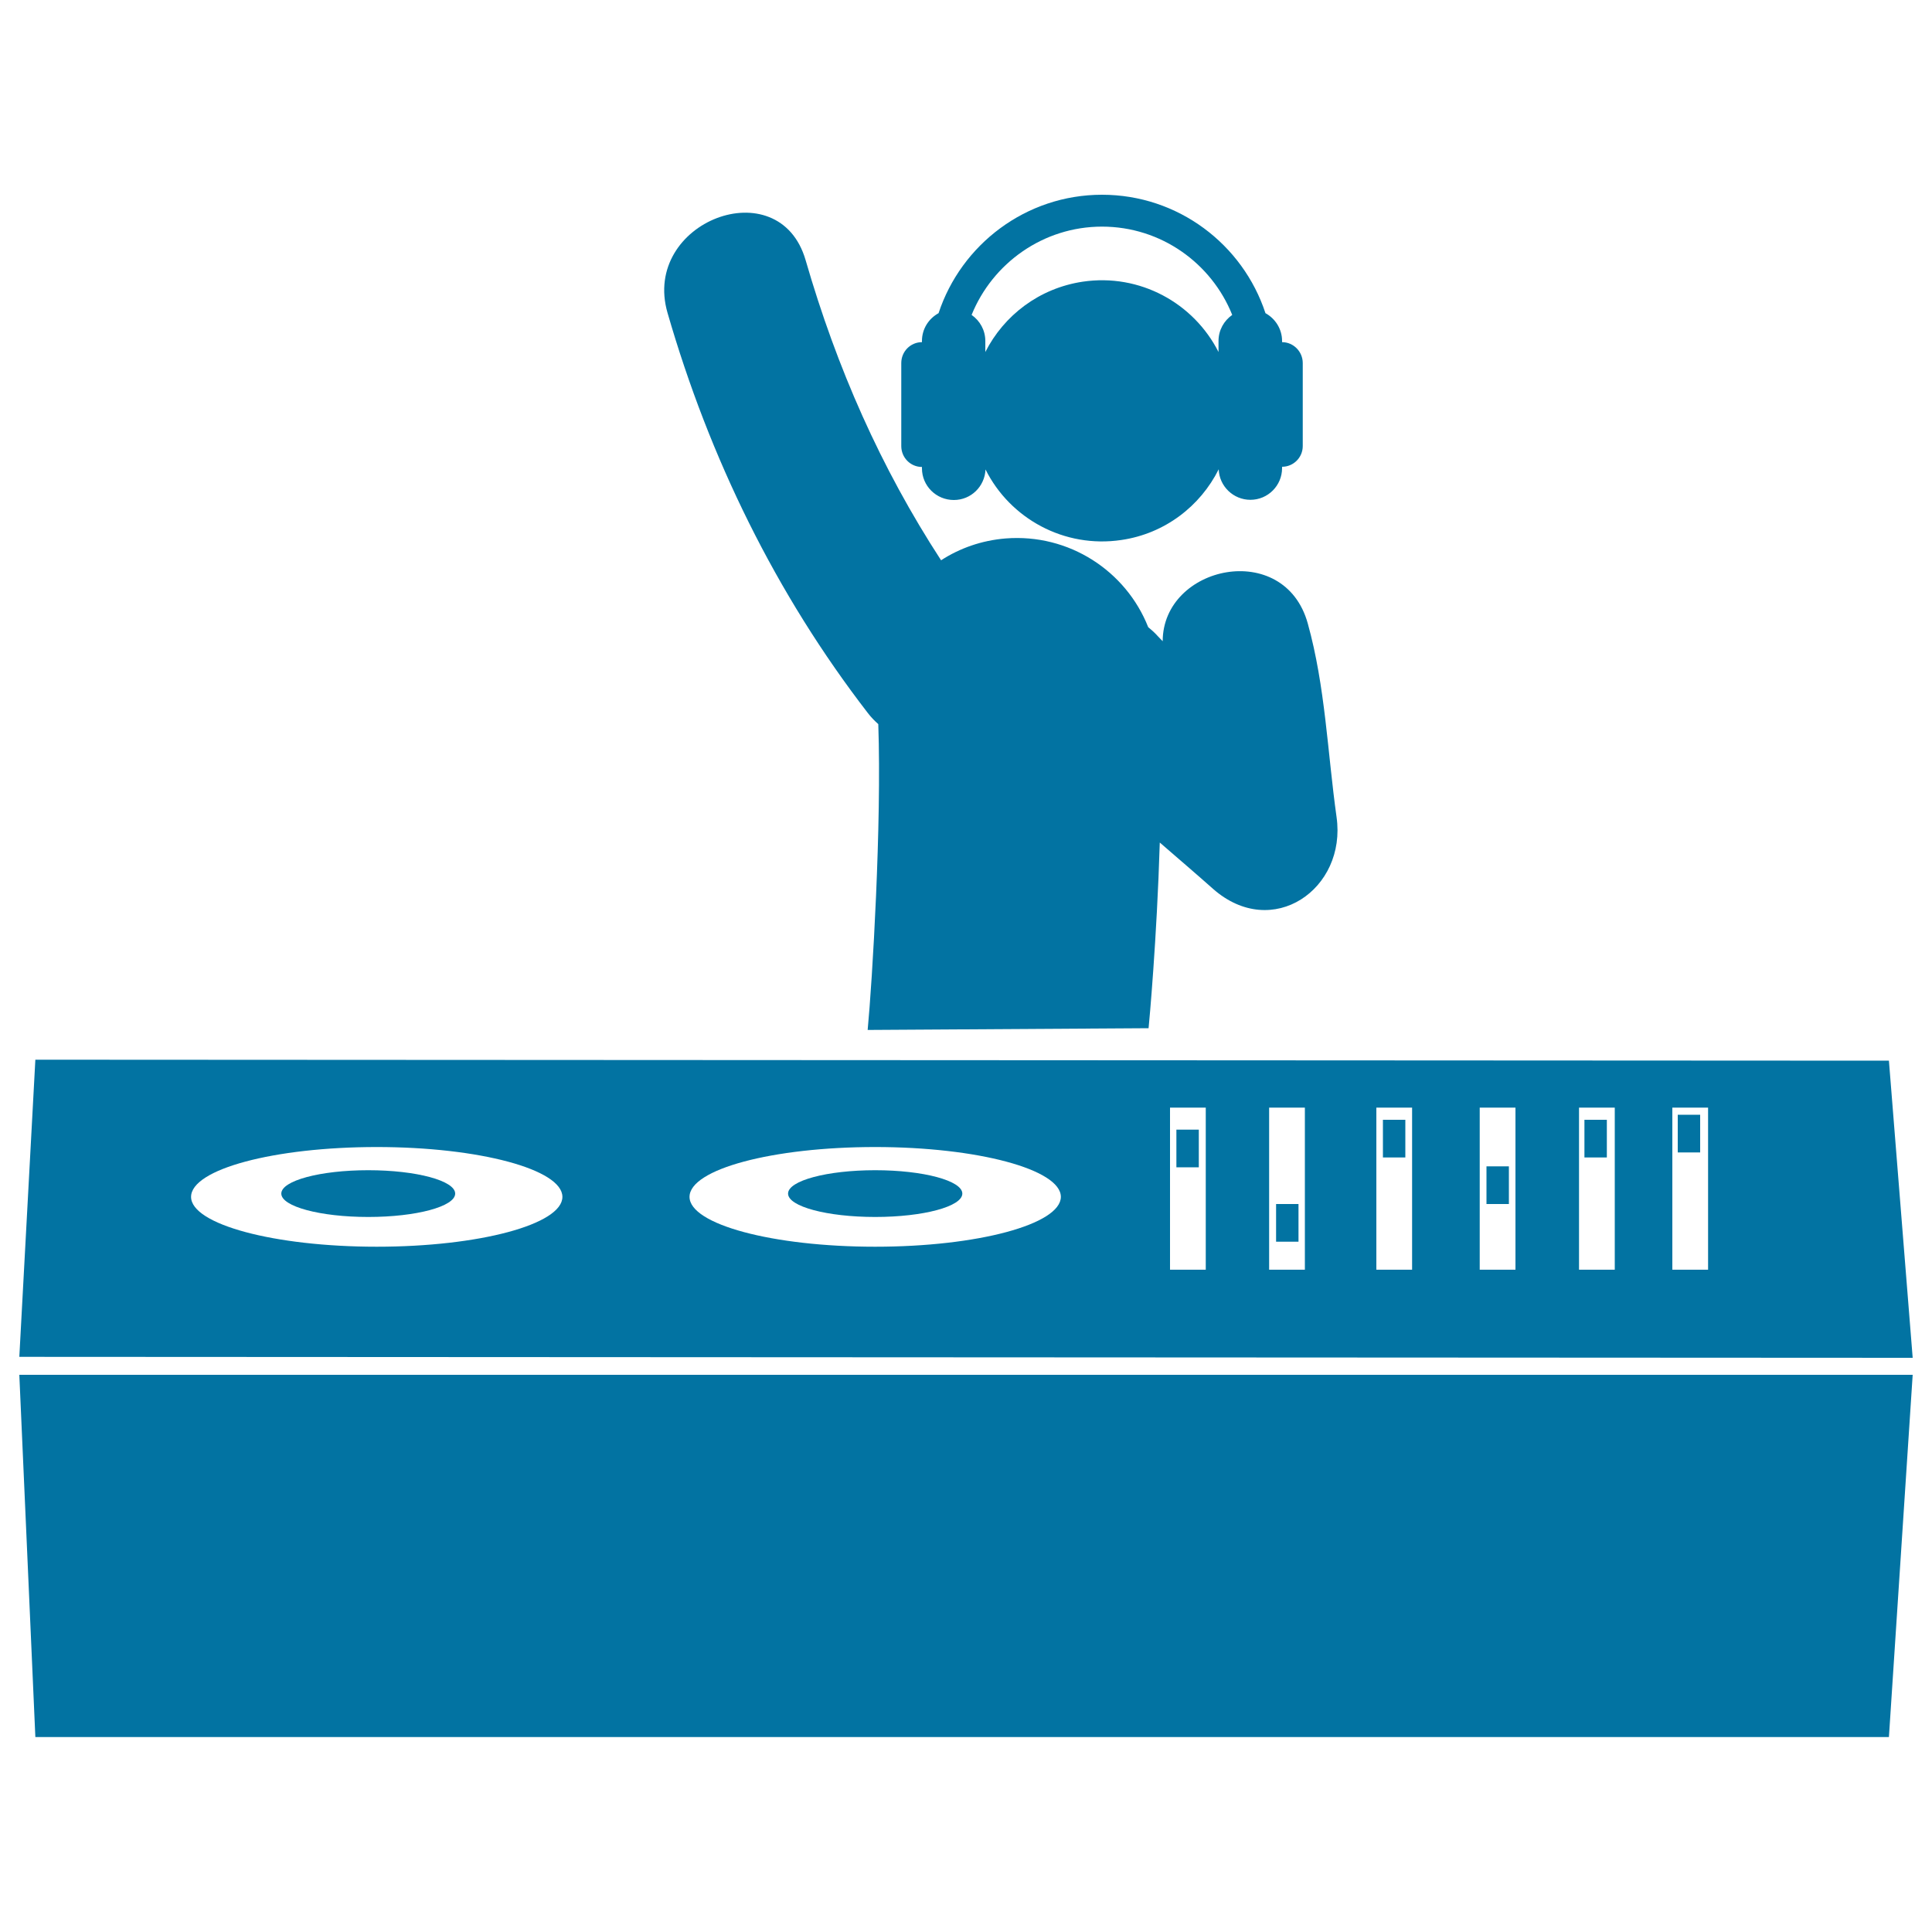
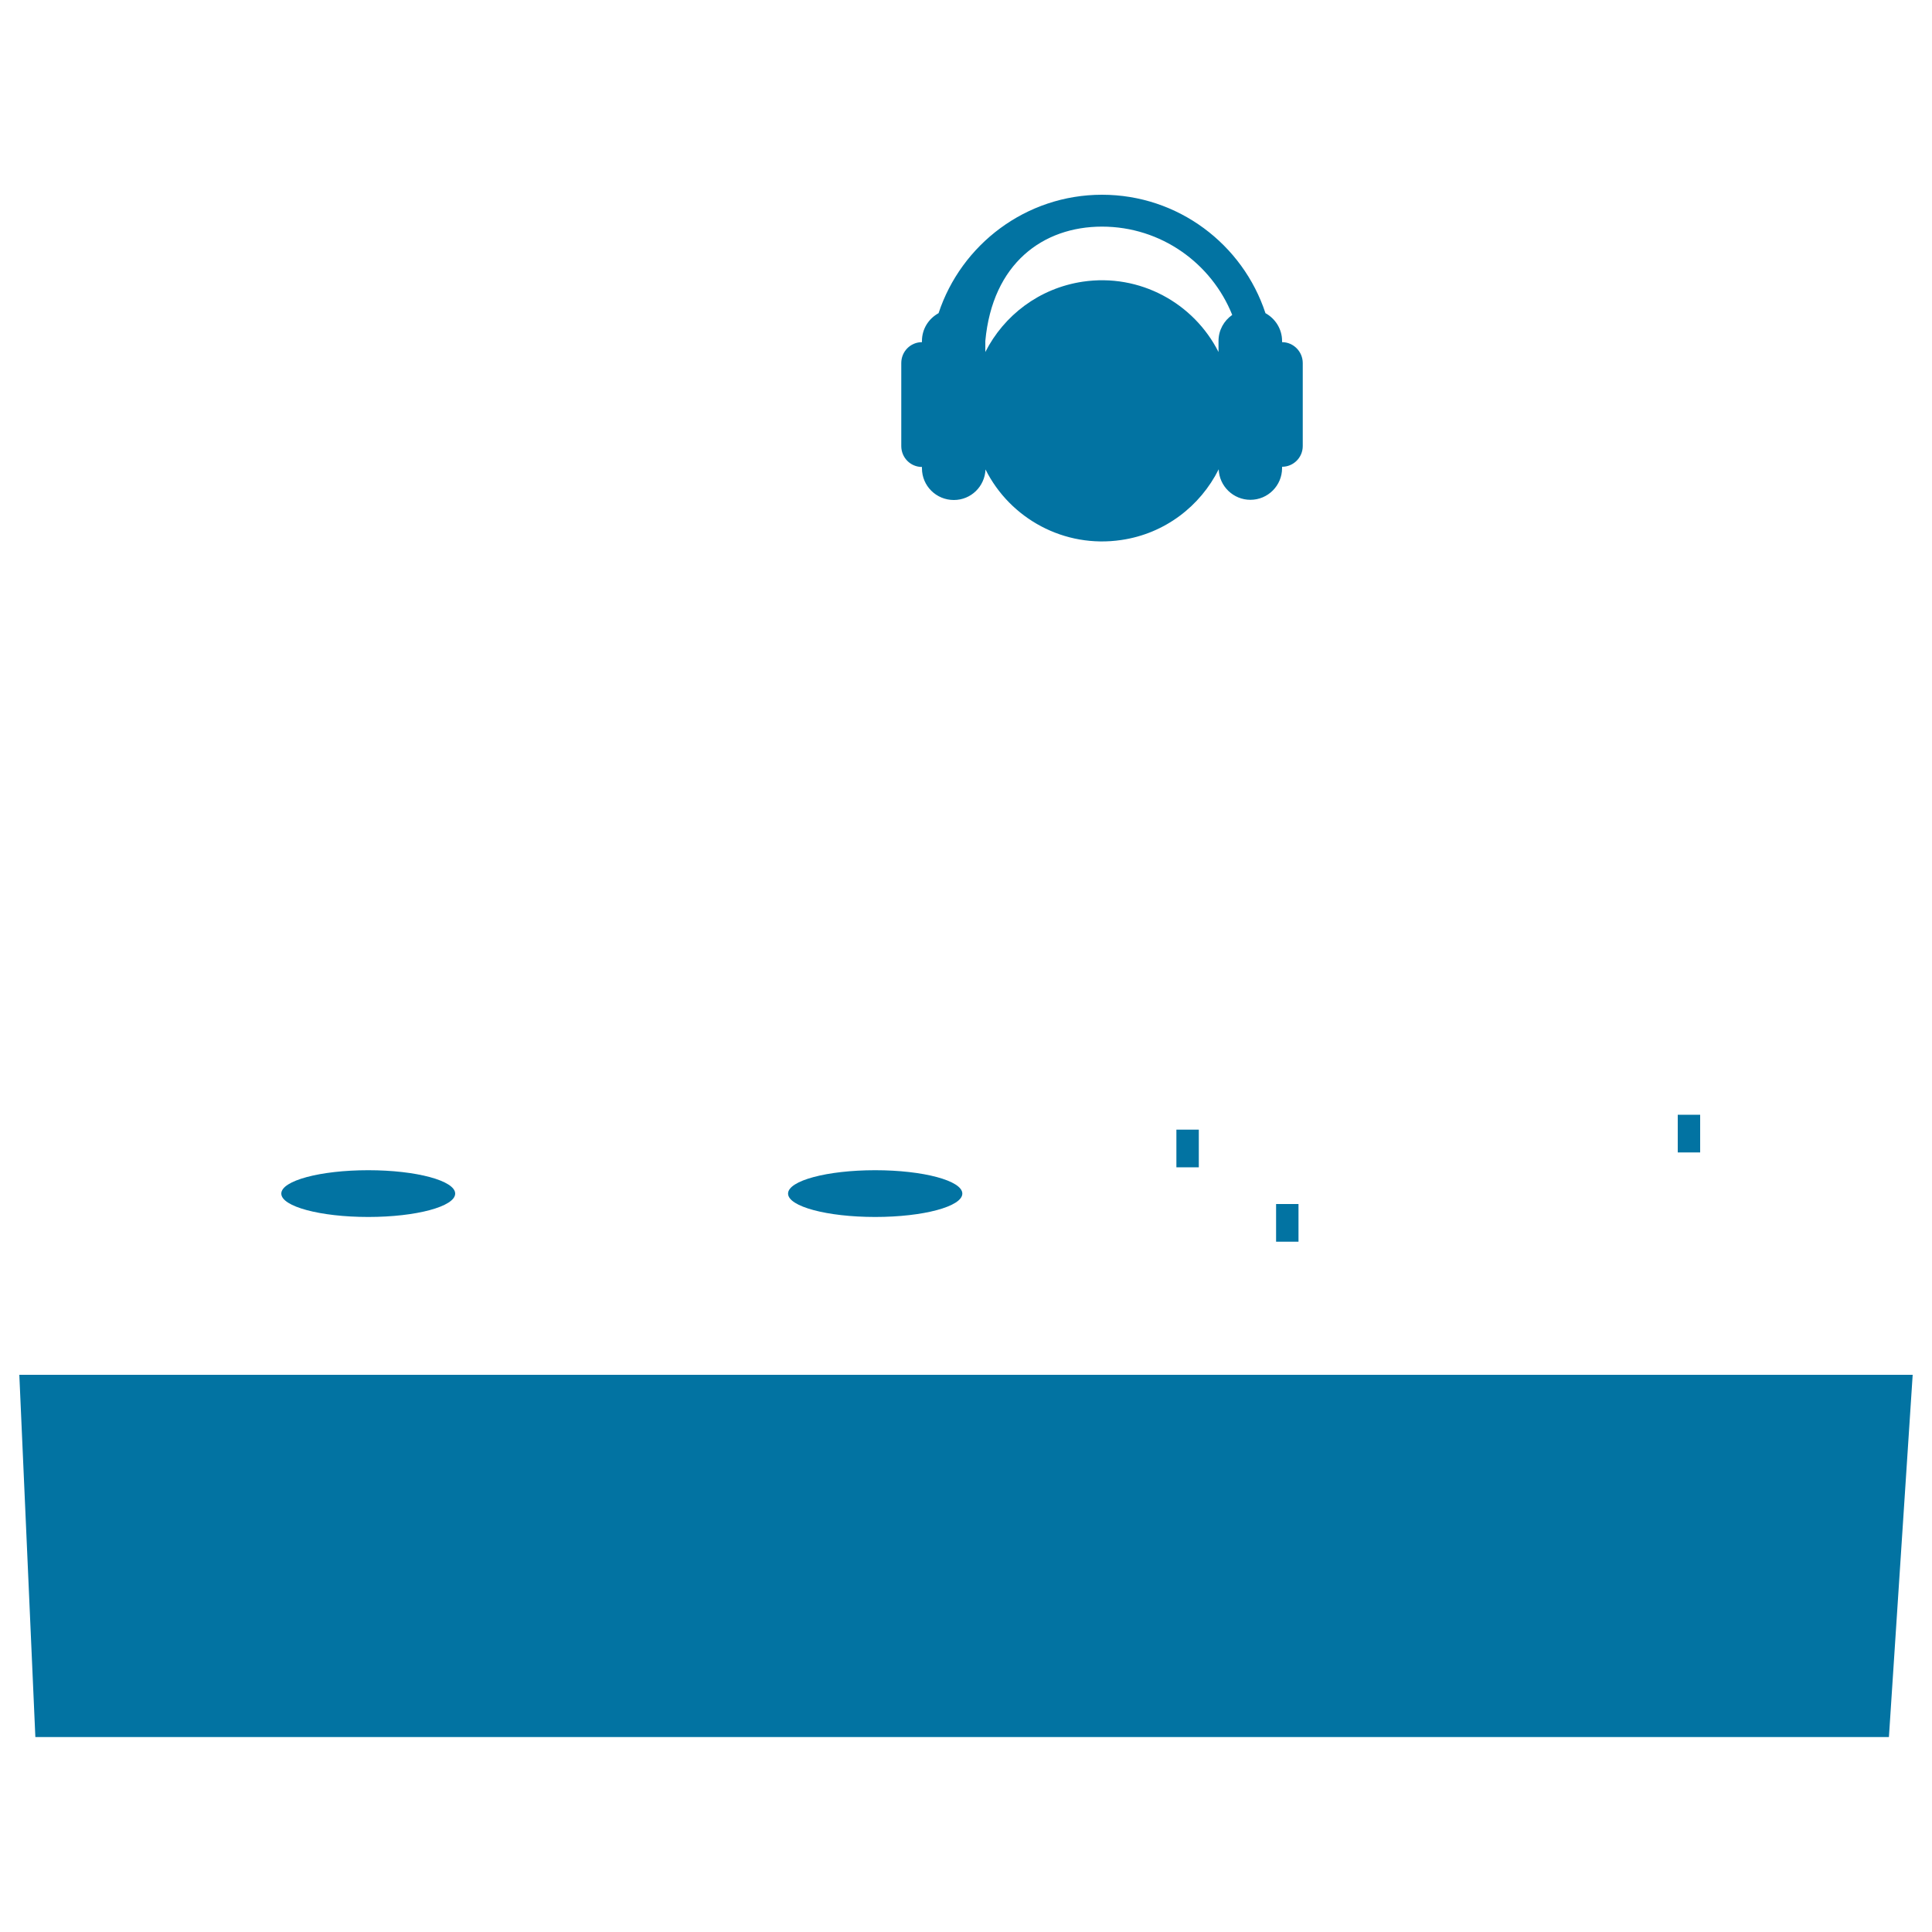
<svg xmlns="http://www.w3.org/2000/svg" viewBox="0 0 1000 1000" style="fill:#0273a2">
  <title>Party Dj SVG icon</title>
  <g>
    <g>
-       <path d="M449.3,369.2c1.7,2.2,3.5,4,5.3,5.6c1.8,51.9-3.1,133.1-5.5,158.3l145.4-0.9c0.3-2.7,4.3-46.2,5.8-96.1c9.2,8,18.5,15.9,27.6,24c30.7,27,69.2,0,63.9-37.2c-4.7-33.5-5.8-67.5-14.9-100.2c-12.1-43.6-75-30.1-75.1,9.2c-0.8-0.9-1.7-1.7-2.5-2.6c-1.6-1.8-3.3-3.3-5-4.7c-11.5-29.1-41-48.5-73.8-45.9c-12.3,1-23.7,5-33.4,11.3c-31.2-47.9-54-99.6-70.1-155.3c-13.7-47.3-85.1-19.9-71.5,27.2C367.2,237,401.5,307.3,449.3,369.2z" />
      <ellipse cx="190.6" cy="617.8" rx="45" ry="12.1" />
      <ellipse cx="453" cy="617.8" rx="45.1" ry="12.1" />
-       <path d="M977.7,549l-959.4-0.5L10,702.3l980,0.5L977.7,549z M195,645.3c-53,0-96.1-11.6-96.1-25.8c0-14.3,43-25.8,96.1-25.8c53.1,0,96.1,11.6,96.1,25.8C291.1,633.7,248.1,645.3,195,645.3z M453,645.3c-53.1,0-96.1-11.6-96.1-25.8c0-14.3,43-25.8,96.1-25.8c53,0,96.1,11.6,96.1,25.8C549,633.7,506,645.3,453,645.3z M624.1,657.2h-18.5v-83.9h18.5V657.2z M675.4,657.2h-18.5v-83.9h18.5V657.2z M730.9,657.2h-18.5v-83.9h18.5V657.2z M784.4,657.2h-18.5v-83.9h18.5V657.2z M835.8,657.2h-18.5v-83.9h18.5V657.2z M884.1,657.2h-18.5v-83.9h18.5V657.2z" />
      <polygon points="10,711.6 18.3,899.1 977.7,899.1 990,711.6 " />
      <rect x="608.9" y="584.7" width="11.6" height="19.5" />
      <rect x="660.5" y="623.2" width="11.6" height="19.5" />
-       <rect x="715.8" y="579.6" width="11.6" height="19.5" />
-       <rect x="769.4" y="603.7" width="11.6" height="19.5" />
-       <rect x="820.1" y="579.6" width="11.6" height="19.5" />
      <rect x="868.4" y="577" width="11.6" height="19.5" />
-       <path d="M477.2,241.7v0.7c0,9.1,7.4,16.4,16.5,16.4c8.9,0,16-7,16.4-15.8c12.7,25.4,40.7,40.9,70.3,36.5c22.6-3.3,40.9-17.6,50.4-36.6c0.3,8.8,7.6,15.8,16.4,15.8c9.1,0,16.4-7.4,16.4-16.4v-0.7c5.9,0,10.7-4.8,10.7-10.7v-43c0-5.9-4.8-10.8-10.7-10.8v-0.6c0-6.2-3.5-11.6-8.6-14.4c-11.7-35.6-45.2-61.3-84.6-61.3c-39.4,0-72.9,25.8-84.6,61.3c-5.1,2.8-8.6,8.1-8.6,14.4v0.6c-5.9,0-10.7,4.8-10.7,10.8v43C466.5,236.9,471.3,241.7,477.2,241.7z M570.4,117.3c30.6,0,56.7,19,67.4,45.7c-4.3,3-7.1,7.9-7.1,13.5v5.7c-12.8-25.3-40.7-40.8-70.3-36.4c-22.6,3.4-40.8,17.5-50.4,36.4v-5.7c0-5.6-2.8-10.5-7.1-13.5C513.7,136.3,539.9,117.3,570.4,117.3z" />
+       <path d="M477.2,241.7v0.7c0,9.1,7.4,16.4,16.5,16.4c8.9,0,16-7,16.4-15.8c12.7,25.4,40.7,40.9,70.3,36.5c22.6-3.3,40.9-17.6,50.4-36.6c0.3,8.8,7.6,15.8,16.4,15.8c9.1,0,16.4-7.4,16.4-16.4v-0.7c5.9,0,10.7-4.8,10.7-10.7v-43c0-5.9-4.8-10.8-10.7-10.8v-0.6c0-6.2-3.5-11.6-8.6-14.4c-11.7-35.6-45.2-61.3-84.6-61.3c-39.4,0-72.9,25.8-84.6,61.3c-5.1,2.8-8.6,8.1-8.6,14.4v0.6c-5.9,0-10.7,4.8-10.7,10.8v43C466.5,236.9,471.3,241.7,477.2,241.7z M570.4,117.3c30.6,0,56.7,19,67.4,45.7c-4.3,3-7.1,7.9-7.1,13.5v5.7c-12.8-25.3-40.7-40.8-70.3-36.4c-22.6,3.4-40.8,17.5-50.4,36.4v-5.7C513.7,136.3,539.9,117.3,570.4,117.3z" />
    </g>
  </g>
</svg>